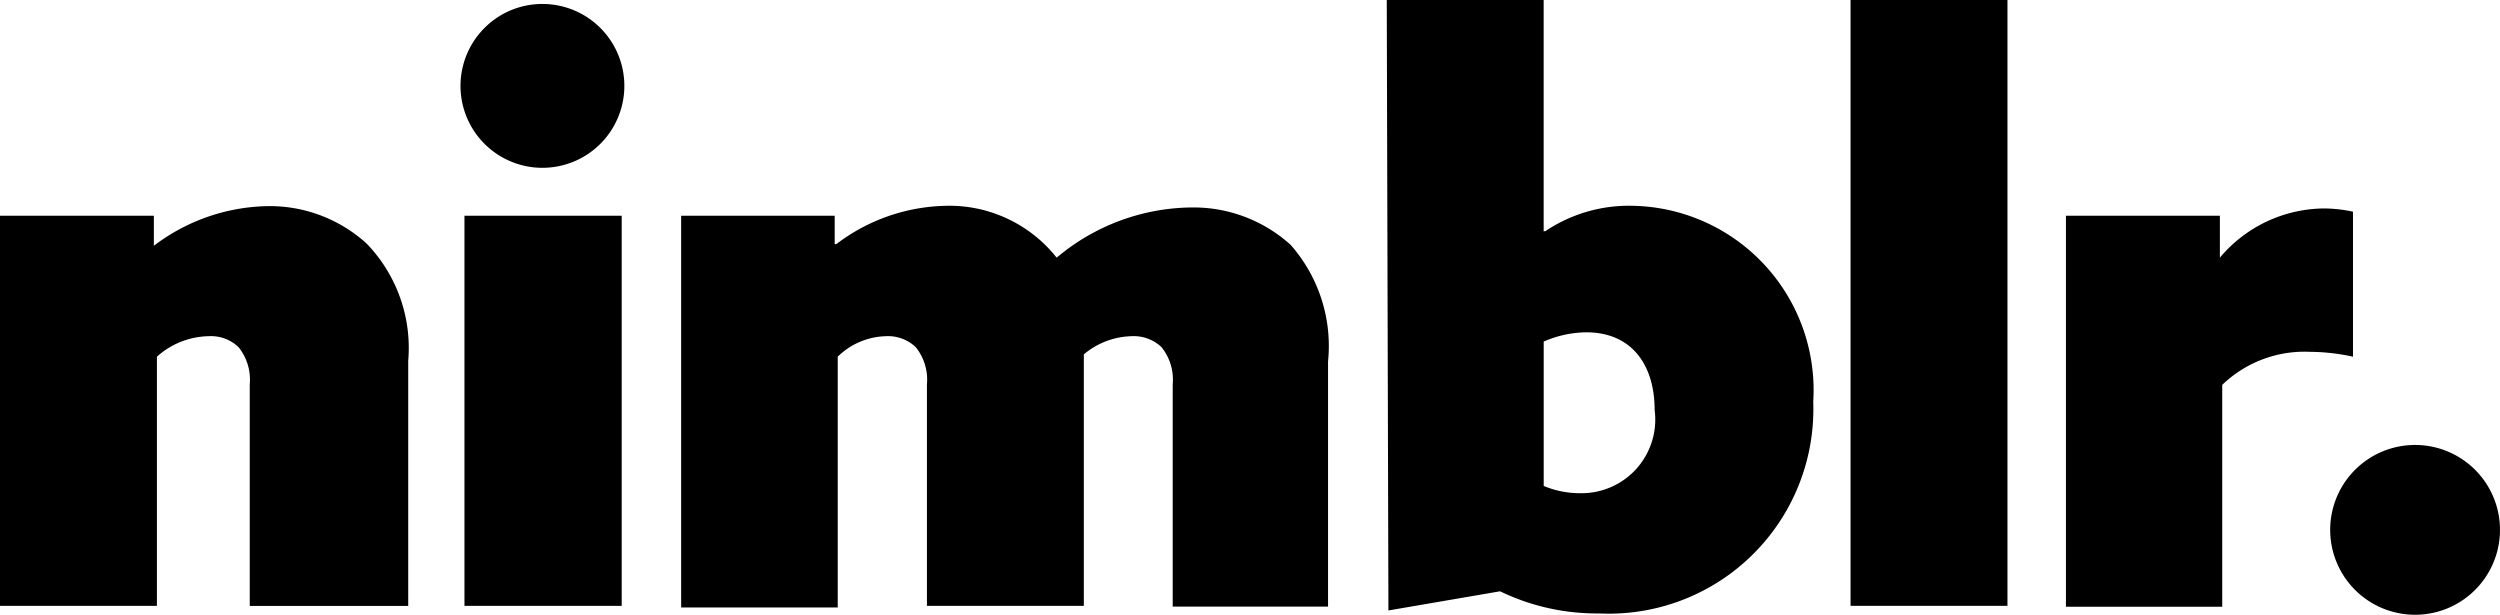
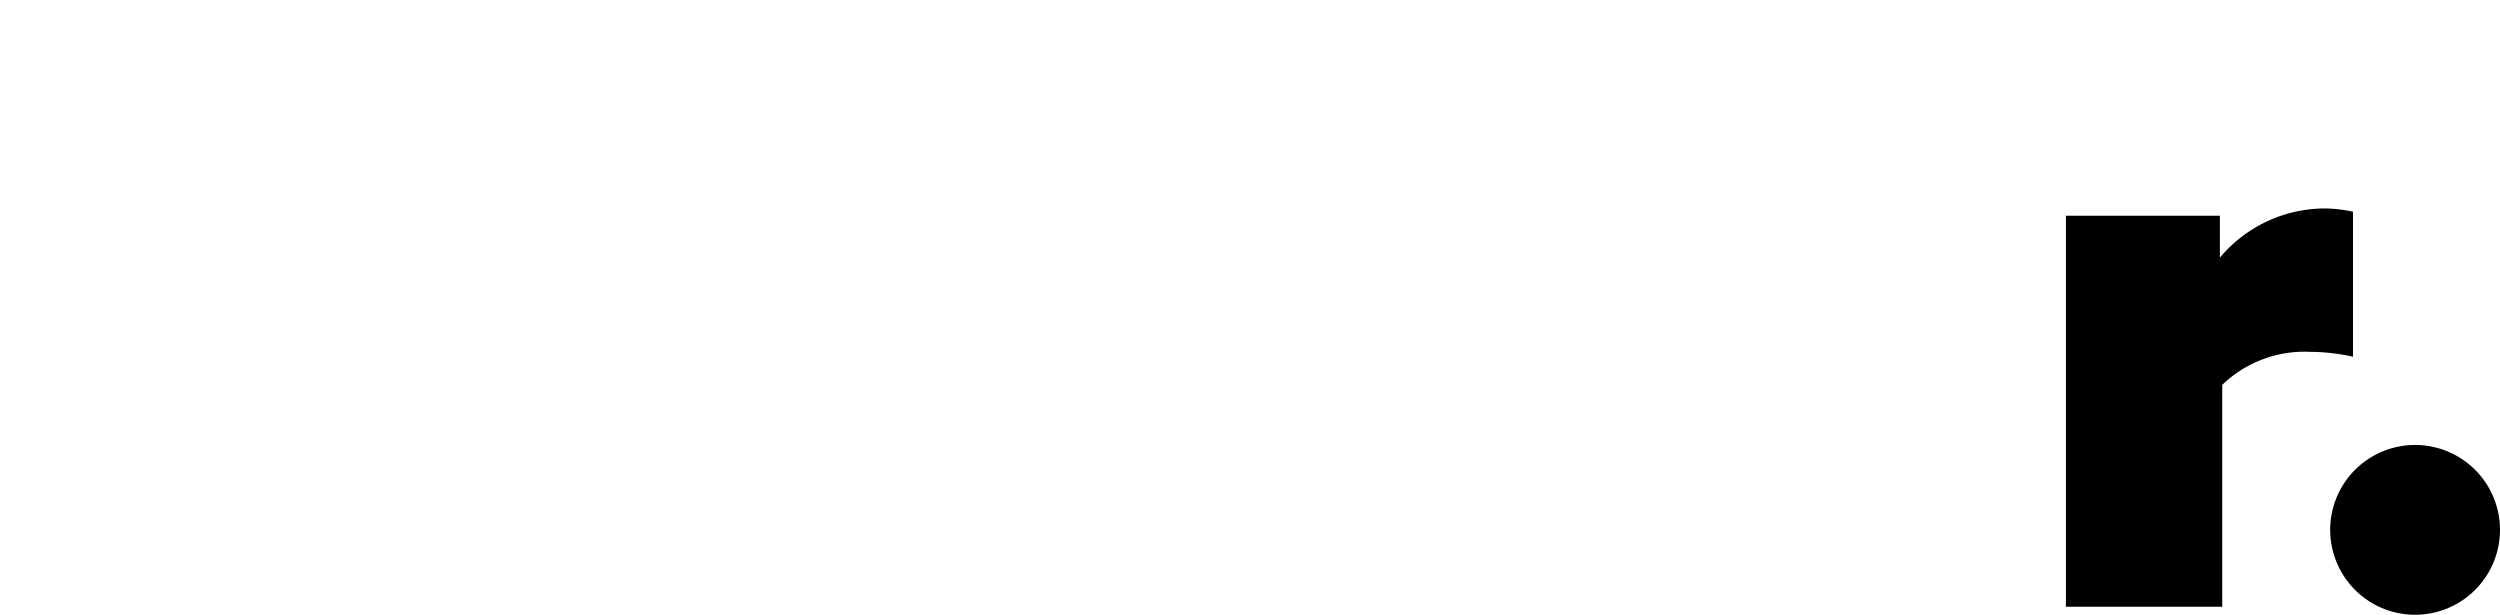
<svg xmlns="http://www.w3.org/2000/svg" id="nimblr_logo" width="153.709" height="37.797" viewBox="0 0 153.709 37.797">
-   <path id="Path_1" data-name="Path 1" d="M4.64,10.03H14.1v1.848h0a11.882,11.882,0,0,1,6.987-2.437,8.855,8.855,0,0,1,6.093,2.3,9.241,9.241,0,0,1,2.559,7.21v15.07H19.995V20.408a3.189,3.189,0,0,0-.691-2.3,2.458,2.458,0,0,0-1.848-.67A4.874,4.874,0,0,0,14.287,18.7V34.016H4.64Z" transform="translate(-4.64 3.233)" />
-   <path id="Path_2" data-name="Path 2" d="M23.658,3.32a5.037,5.037,0,1,1-3.581,1.454A5.017,5.017,0,0,1,23.658,3.32ZM18.824,16.339h9.668V40.326H18.824Z" transform="translate(9.733 -3.076)" />
-   <path id="Path_3" data-name="Path 3" d="M55.482,20.419a3.189,3.189,0,0,0-.691-2.3,2.478,2.478,0,0,0-1.848-.67,4.732,4.732,0,0,0-2.925,1.117V34.027H40.371V20.419a3.189,3.189,0,0,0-.691-2.3,2.478,2.478,0,0,0-1.848-.67,4.387,4.387,0,0,0-2.945,1.259V34.129H25.26V10.041H34.7v1.747h.1a11.475,11.475,0,0,1,6.723-2.356,8.409,8.409,0,0,1,6.824,3.189A13.06,13.06,0,0,1,56.64,9.533a8.9,8.9,0,0,1,6.093,2.3,9.4,9.4,0,0,1,2.3,7.17v15.07H55.482Z" transform="translate(16.62 3.222)" />
-   <path id="Path_4" data-name="Path 4" d="M46.62,3.2h9.647V17.417h.1a9.2,9.2,0,0,1,5.362-1.564A11.333,11.333,0,0,1,72.841,27.9,12.572,12.572,0,0,1,59.68,40.916a13.649,13.649,0,0,1-6.093-1.361l-6.865,1.178ZM58.5,33.523a4.529,4.529,0,0,0,4.59-5.118c0-2.783-1.422-4.773-4.2-4.773a6.682,6.682,0,0,0-2.62.569v8.876a5.728,5.728,0,0,0,2.234.447Z" transform="translate(38.643 -3.2)" />
-   <path id="Path_5" data-name="Path 5" d="M60.66,3.2h9.647V40.449H60.66Z" transform="translate(53.119 -3.2)" />
  <path id="Path_6" data-name="Path 6" d="M67.18,9.957h9.465v2.579h0A8.449,8.449,0,0,1,83.063,9.51a8.632,8.632,0,0,1,1.767.2v8.916a12.552,12.552,0,0,0-2.64-.3,7.291,7.291,0,0,0-5.4,2.031V34H67.18Z" transform="translate(59.841 3.306)" />
  <path id="Path_7" data-name="Path 7" d="M80.44,16.67a5.22,5.22,0,1,1-3.71,1.507A5.22,5.22,0,0,1,80.44,16.67Z" transform="translate(68.089 10.688)" />
</svg>